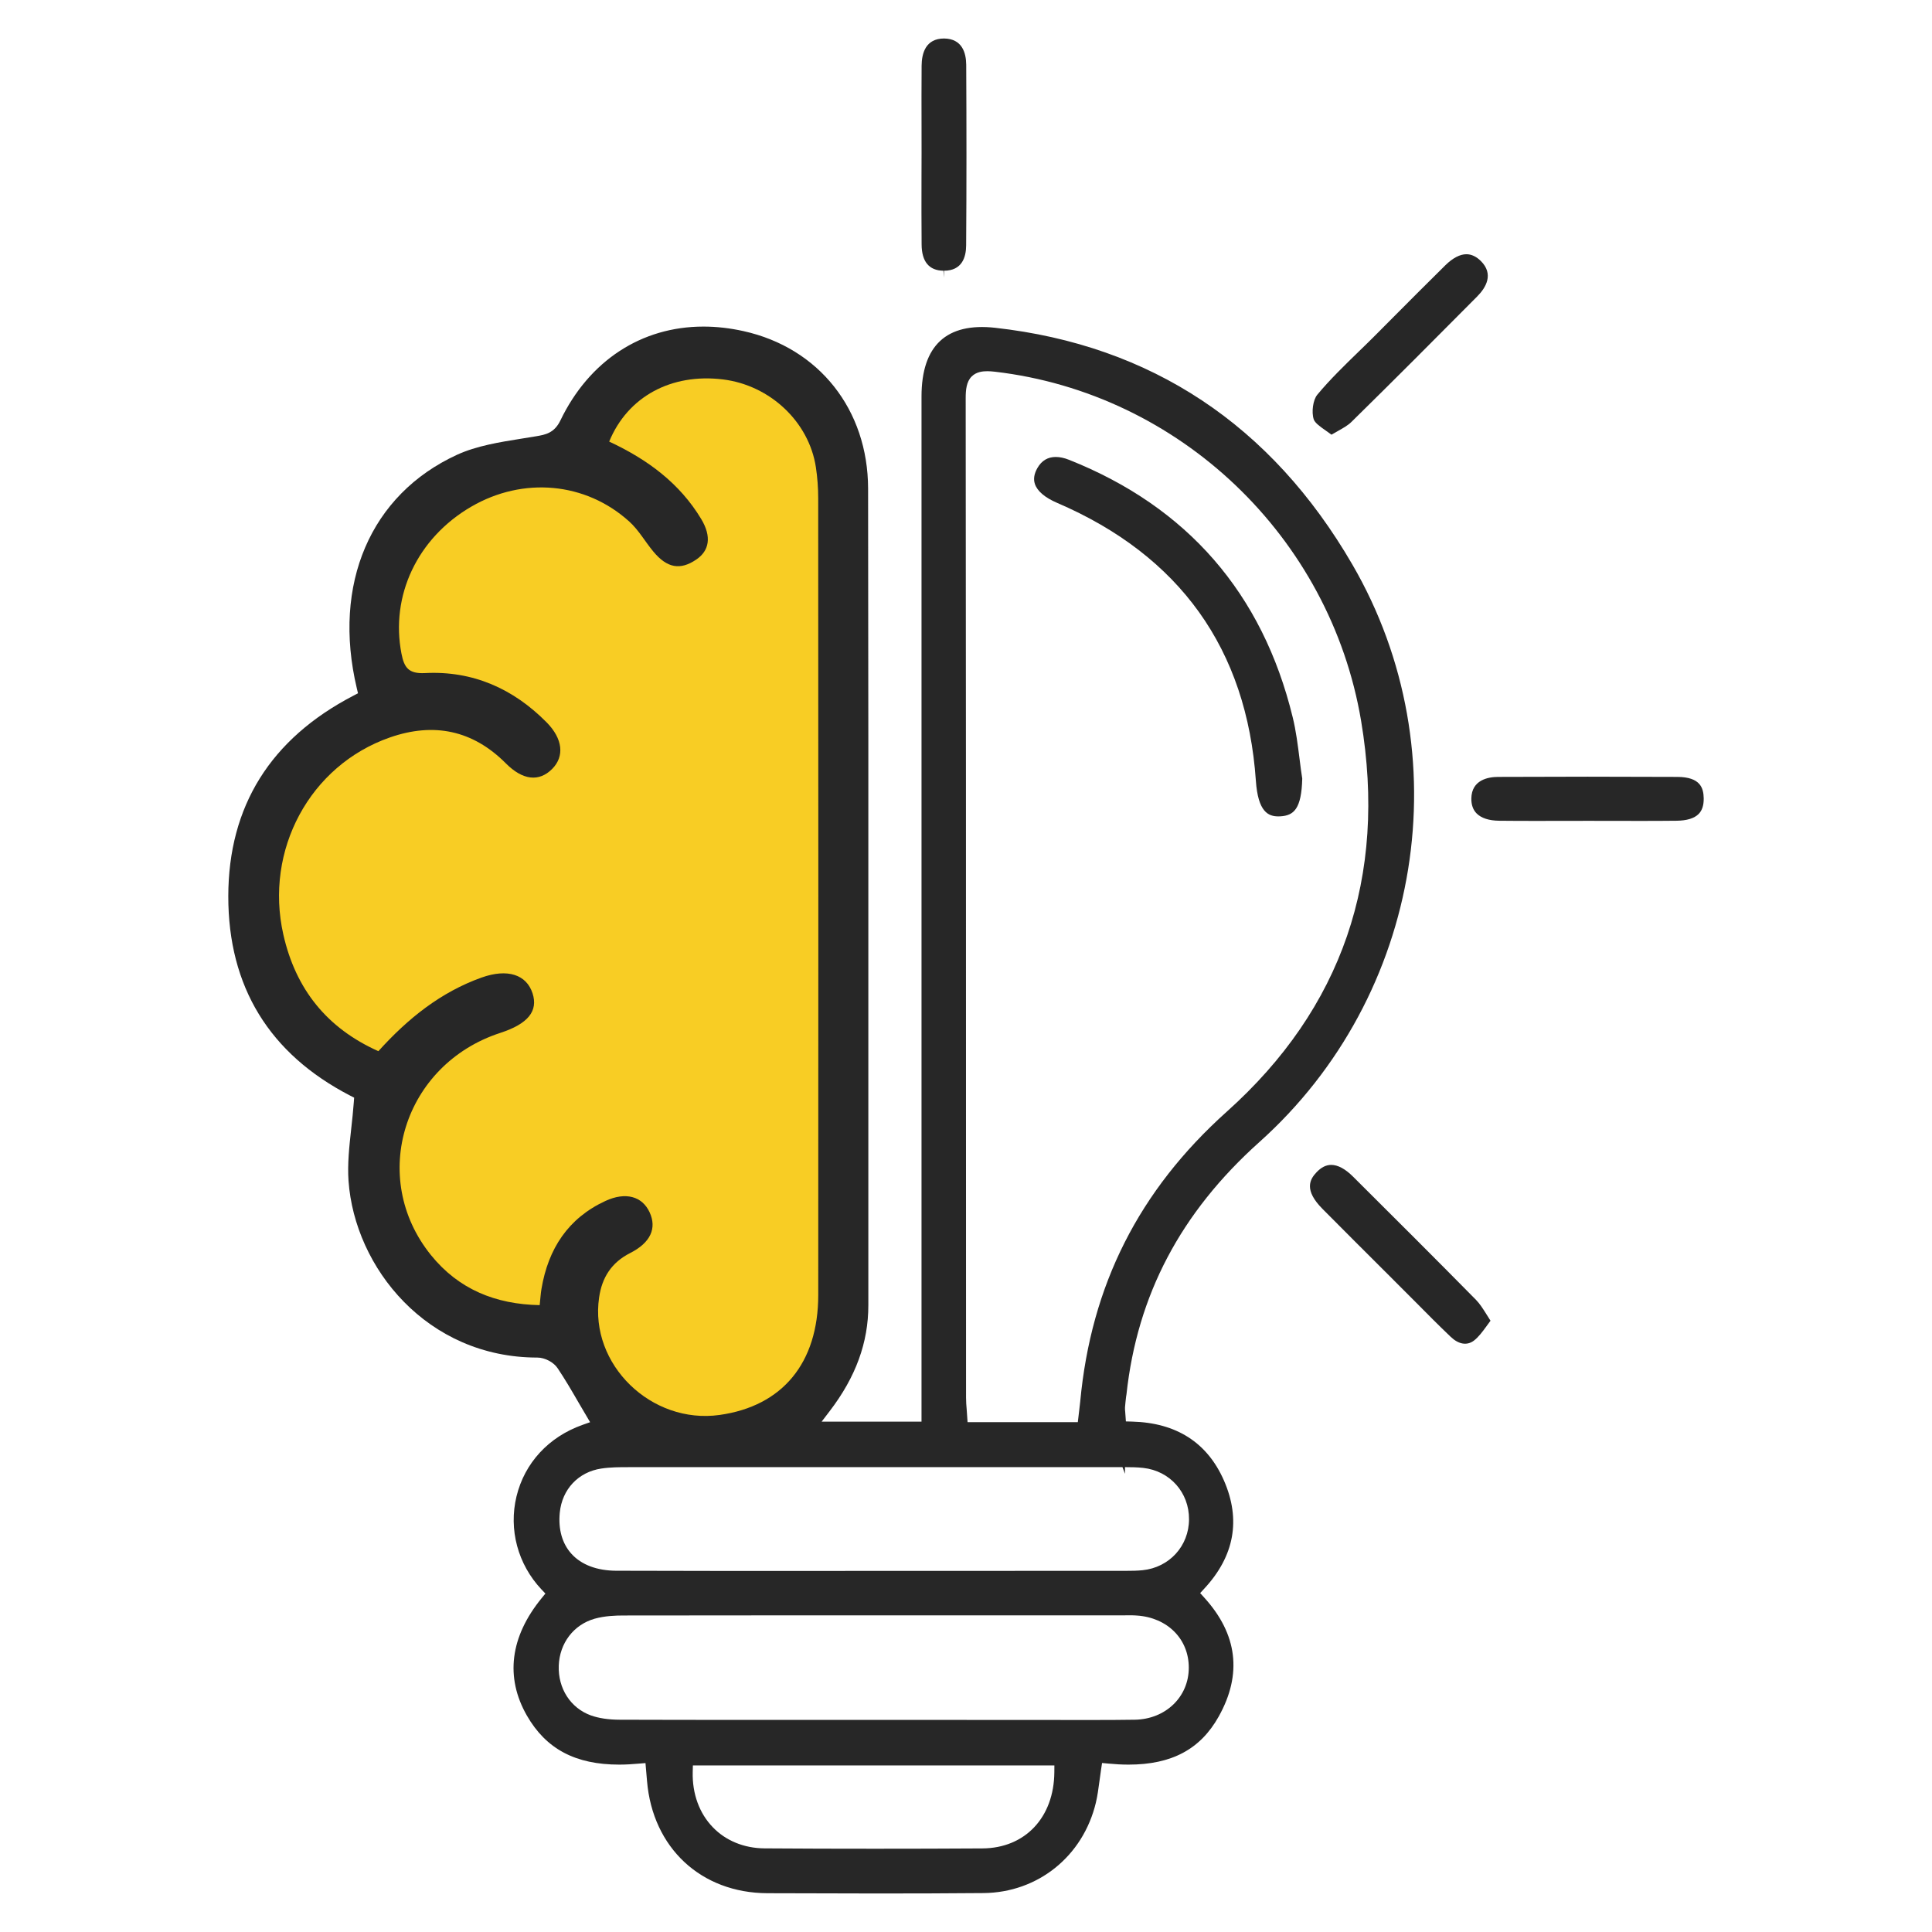
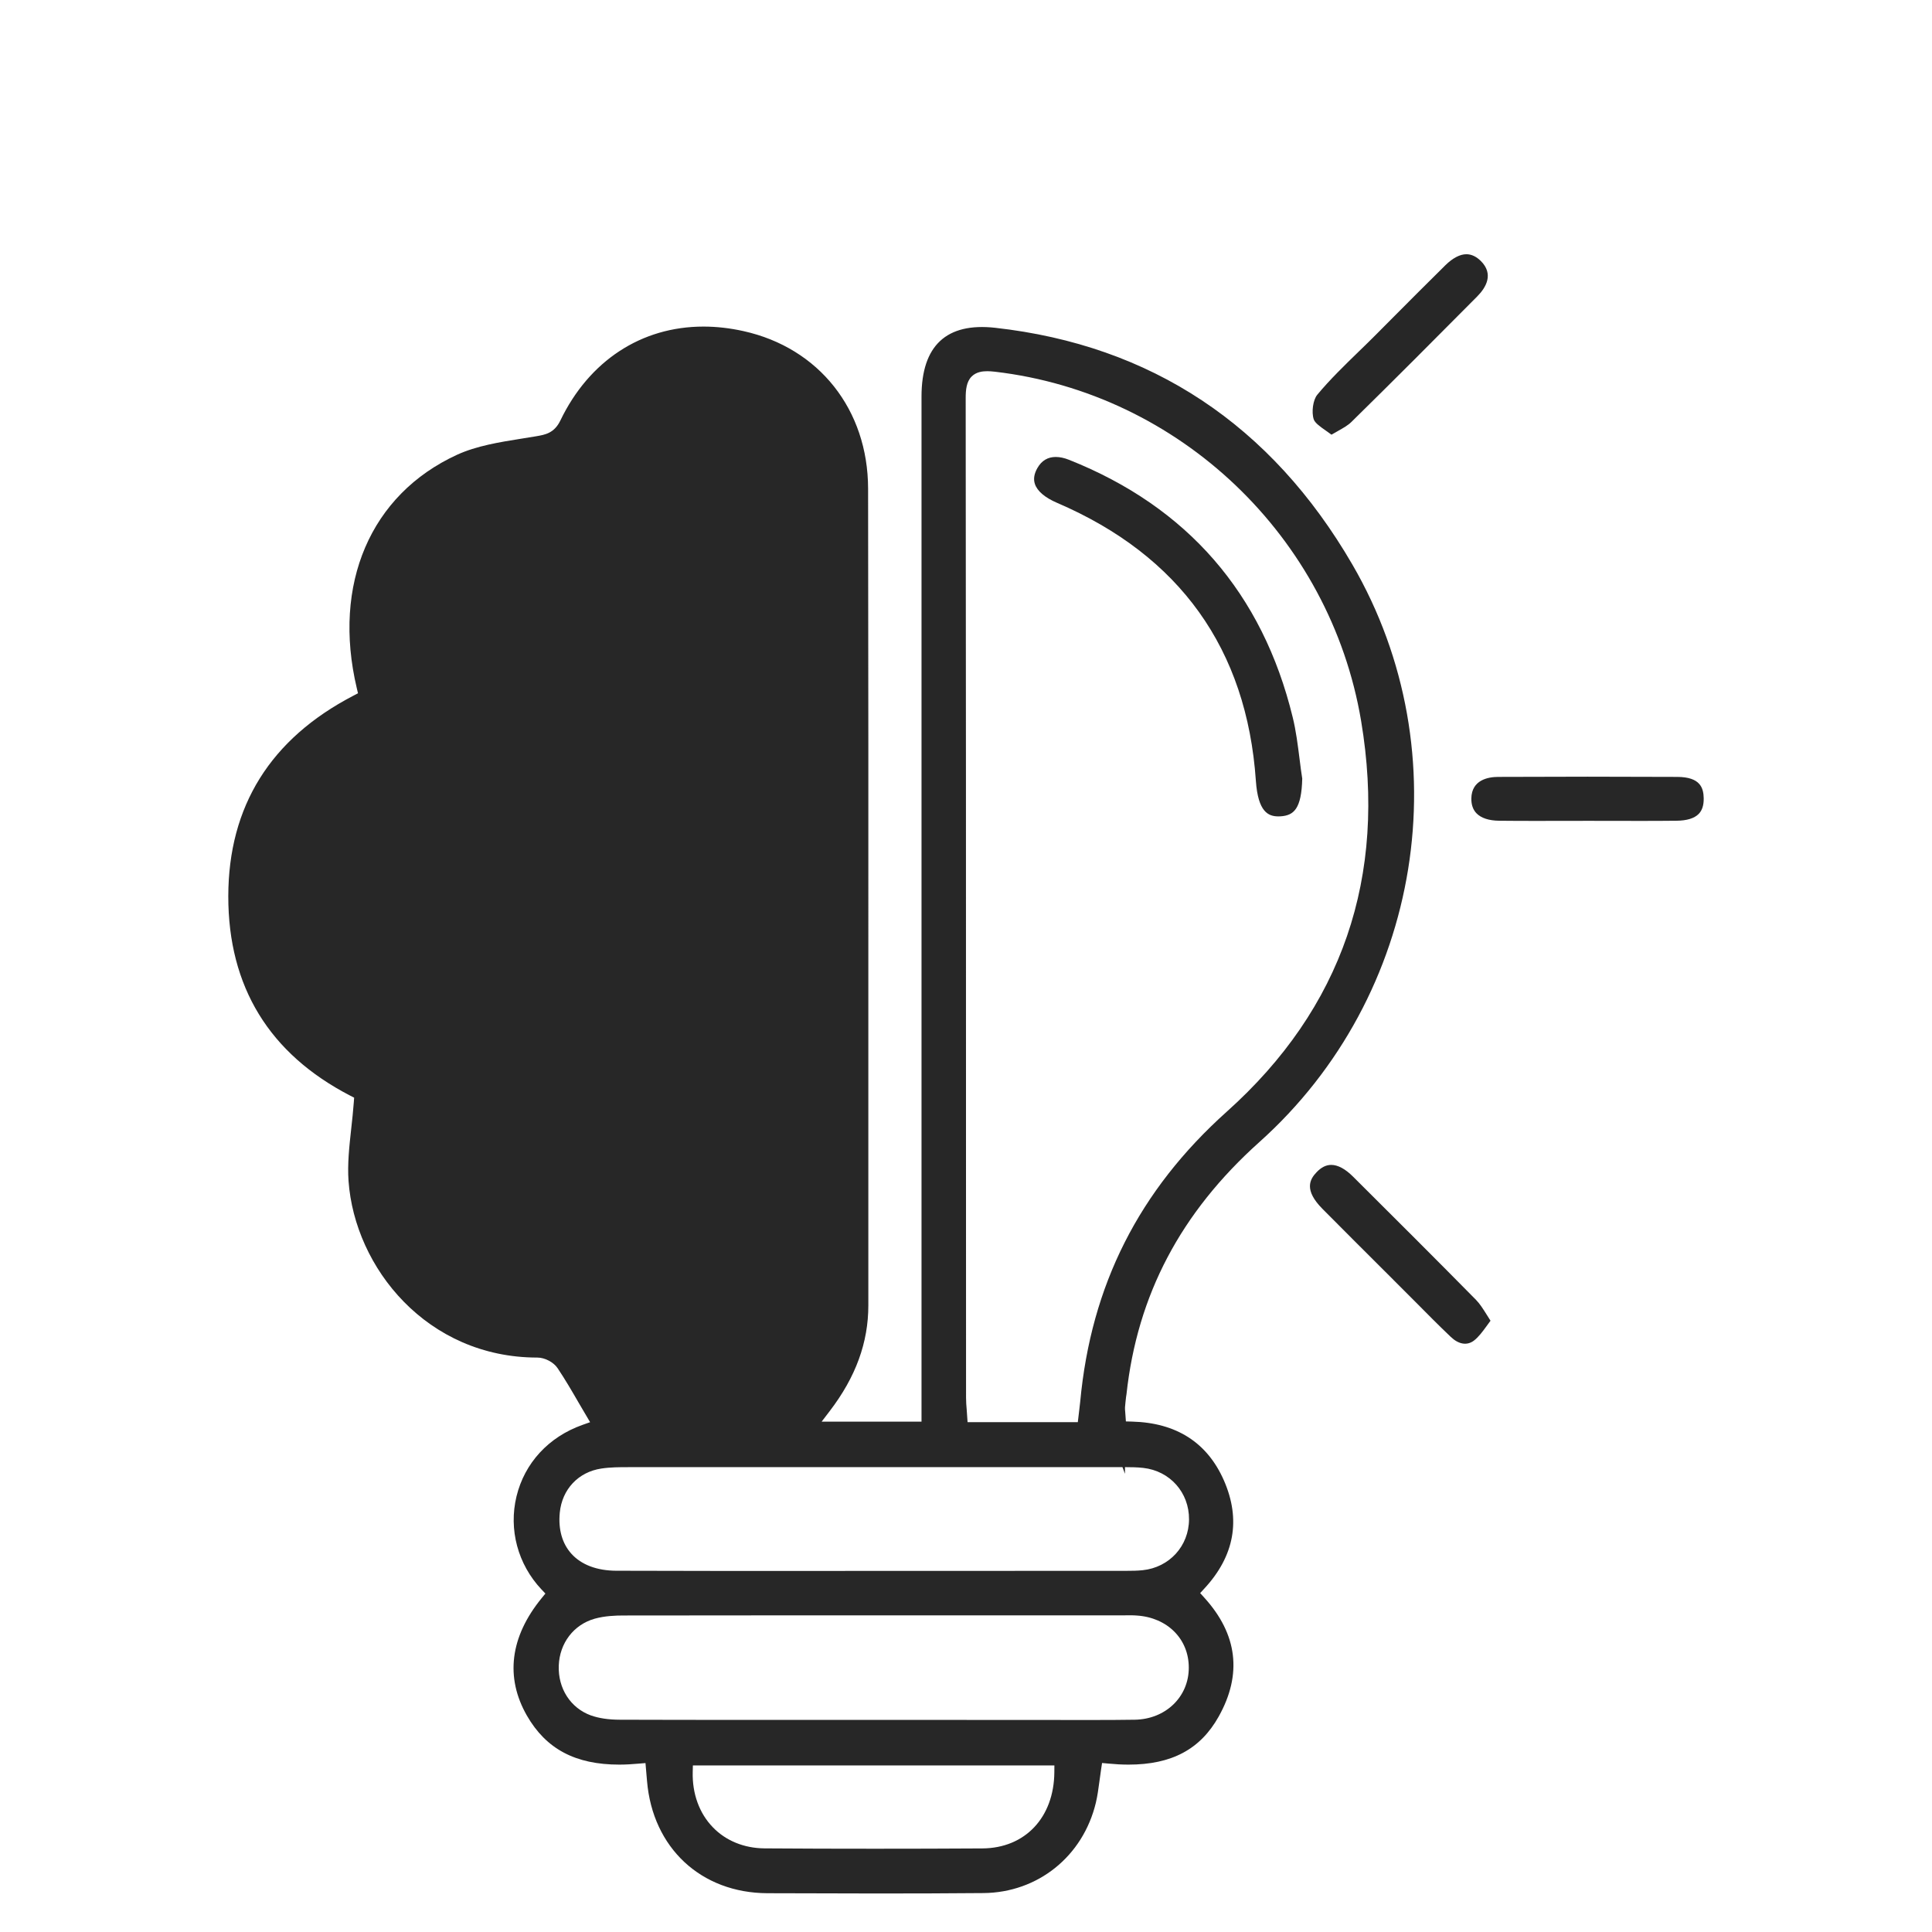
<svg xmlns="http://www.w3.org/2000/svg" version="1.1" id="Layer_1" x="0px" y="0px" width="80px" height="80px" viewBox="0 0 80 80" enable-background="new 0 0 80 80" xml:space="preserve">
  <g>
    <path fill="#272727" d="M46.645,57.736c0.445-4.111,2.246-7.527,5.5-10.443c6.765-6.055,8.385-16.113,3.854-23.916   c-3.358-5.785-8.335-9.083-14.791-9.804c-2.016-0.224-3.049,0.735-3.05,2.843v42.452h-4.136l0.34-0.445   c1.074-1.405,1.595-2.835,1.594-4.373c-0.002-4.161-0.001-8.321,0-12.481c0.001-7.113,0.003-14.228-0.01-21.34   c-0.007-3.266-2.032-5.824-5.158-6.518c-0.56-0.125-1.117-0.188-1.658-0.188c-2.575,0-4.735,1.417-5.925,3.886   c-0.253,0.528-0.632,0.592-0.999,0.655c-0.198,0.034-0.398,0.066-0.598,0.097c-0.922,0.147-1.875,0.299-2.687,0.672   c-3.579,1.646-5.168,5.35-4.147,9.664l0.05,0.21l-0.191,0.1c-3.433,1.784-5.175,4.578-5.18,8.304   c-0.003,3.744,1.695,6.523,5.049,8.258l0.162,0.083l-0.013,0.183c-0.028,0.376-0.068,0.743-0.108,1.104   c-0.083,0.753-0.16,1.466-0.111,2.162c0.257,3.596,3.252,7.313,7.819,7.313c0.316,0,0.681,0.198,0.842,0.445   c0.308,0.46,0.589,0.942,0.86,1.411l0.482,0.82l-0.317,0.112c-1.401,0.498-2.396,1.577-2.731,2.961   c-0.331,1.369,0.054,2.808,1.03,3.847l0.167,0.176l-0.154,0.188c-1.308,1.599-1.52,3.28-0.612,4.866   c0.795,1.384,2.01,2.029,3.824,2.029c0.264,0,0.534-0.016,0.809-0.041l0.277-0.023l0.064,0.744   c0.232,2.768,2.236,4.634,4.985,4.645c2.982,0.01,5.965,0.021,8.946-0.006c2.254-0.02,4.125-1.525,4.655-3.744   c0.067-0.281,0.104-0.569,0.147-0.883c0.021-0.16,0.043-0.326,0.07-0.501l0.039-0.258l0.262,0.024   c0.281,0.027,0.56,0.043,0.832,0.043c1.789,0,2.977-0.635,3.737-1.993c0.979-1.751,0.777-3.406-0.598-4.921l-0.171-0.188   l0.172-0.187c1.249-1.348,1.521-2.854,0.813-4.475c-0.688-1.57-1.97-2.393-3.807-2.44l-0.253-0.007l-0.028-0.389   c-0.008-0.08-0.013-0.139-0.009-0.195c0.013-0.147,0.026-0.289,0.044-0.43L46.645,57.736z M43.658,73.383   c-0.014,1.875-1.211,3.145-2.979,3.156c-1.485,0.009-2.967,0.013-4.451,0.013c-1.526,0-3.051-0.004-4.579-0.015   c-0.835-0.008-1.593-0.314-2.13-0.872c-0.562-0.578-0.858-1.394-0.835-2.291l0.007-0.271H43.66L43.658,73.383z M46.986,71.21   c-0.576,0.009-1.154,0.011-1.732,0.011l-9.116-0.005l-5.23,0.001c-1.746,0-3.491-0.001-5.237-0.007   c-0.481-0.001-0.875-0.062-1.206-0.179c-0.84-0.307-1.361-1.113-1.328-2.059c0.034-0.935,0.618-1.699,1.487-1.945   c0.419-0.117,0.859-0.133,1.197-0.133c4.207-0.006,8.415-0.006,12.622-0.006h8.084l0.274-0.002c0.093,0,0.185,0.002,0.276,0.01   c1.264,0.084,2.148,0.972,2.148,2.154C49.229,70.264,48.264,71.191,46.986,71.21z M47.341,60.783   c1.106,0.124,1.902,1.021,1.894,2.132c-0.006,1.104-0.815,1.989-1.92,2.104c-0.224,0.023-0.449,0.026-0.676,0.026L30.163,65.05   c-1.548,0-3.097-0.003-4.646-0.009c-0.801-0.004-1.443-0.246-1.856-0.703c-0.383-0.424-0.549-1.012-0.482-1.701   c0.094-0.969,0.77-1.687,1.722-1.828c0.375-0.057,0.76-0.057,1.1-0.057l11.277-0.002l9.201,0.001l0.104,0.276v-0.276   C46.836,60.752,47.091,60.754,47.341,60.783z M44.729,58.041c-0.012,0.113-0.023,0.227-0.041,0.359l-0.058,0.488h-4.565   l-0.035-0.503c-0.016-0.175-0.028-0.345-0.028-0.513L40,48.456c0-10.657-0.001-21.314-0.013-31.97c0-0.336,0.029-0.678,0.247-0.896   c0.196-0.196,0.463-0.219,0.648-0.219c0.093,0,0.198,0.007,0.317,0.021c7.646,0.893,13.882,6.84,15.162,14.461   c1.082,6.463-0.789,11.906-5.563,16.179C47.163,49.29,45.177,53.218,44.729,58.041z" />
    <path fill="#272727" d="M54.904,17.834c0.076,0.053,0.154,0.108,0.229,0.165c0.089-0.052,0.177-0.1,0.257-0.146   c0.239-0.135,0.43-0.242,0.57-0.382c1.75-1.718,3.479-3.455,5.205-5.193c0.37-0.372,0.695-0.927,0.157-1.467   c-0.189-0.188-0.392-0.284-0.601-0.284c-0.266,0-0.564,0.156-0.865,0.45c-0.754,0.743-1.502,1.494-2.25,2.246l-0.697,0.7   c-0.217,0.218-0.438,0.432-0.659,0.646c-0.582,0.566-1.185,1.15-1.704,1.776c-0.176,0.211-0.248,0.717-0.146,1.022   C54.451,17.517,54.682,17.679,54.904,17.834z" />
-     <path fill="#272727" d="M38.162,10.127c0.006,0.711,0.31,1.075,0.903,1.083l0.021,0.273c0.001,0,0.001,0,0.001,0V11.21   c0.754,0,0.916-0.568,0.919-1.045c0.018-2.494,0.016-4.987,0.003-7.481c-0.004-0.491-0.165-1.08-0.915-1.09l0,0   c-0.767,0-0.928,0.614-0.932,1.129c-0.007,0.851-0.005,1.702-0.003,2.553l0.001,1.073L38.157,7.43   C38.155,8.329,38.154,9.228,38.162,10.127z" />
    <path fill="#272727" d="M61.118,53.824c-1.685-1.71-3.386-3.404-5.089-5.1c-0.324-0.324-0.631-0.488-0.906-0.488   c-0.213,0-0.41,0.098-0.605,0.302c-0.291,0.301-0.525,0.744,0.241,1.517c0.898,0.905,1.8,1.805,2.702,2.704l1.174,1.175   c0.473,0.479,0.946,0.955,1.434,1.42c0.322,0.309,0.67,0.375,0.957,0.162c0.19-0.144,0.35-0.358,0.531-0.606   c0.053-0.072,0.105-0.146,0.162-0.222c-0.058-0.088-0.109-0.172-0.16-0.254C61.406,54.191,61.273,53.982,61.118,53.824z" />
    <path fill="#272727" d="M69.457,32.17c-2.479-0.012-4.954-0.012-7.428,0c-0.406,0.002-1.092,0.121-1.104,0.894   c-0.003,0.259,0.069,0.466,0.217,0.617c0.192,0.195,0.515,0.3,0.933,0.304c0.514,0.006,1.026,0.007,1.539,0.007l2.17-0.003   l2.129,0.003c0.502,0,1.005-0.001,1.507-0.007c0.43-0.004,0.738-0.099,0.918-0.281c0.145-0.148,0.212-0.358,0.209-0.645   C70.54,32.623,70.404,32.175,69.457,32.17z" />
    <path fill="#272727" d="M52.936,33.805l0.092-0.003c0.543-0.036,0.865-0.304,0.895-1.564c-0.039-0.233-0.074-0.515-0.109-0.797   c-0.074-0.58-0.147-1.179-0.287-1.744c-1.248-5.125-4.363-8.71-9.26-10.657c-0.197-0.079-0.383-0.118-0.55-0.118   c-0.33,0-0.583,0.151-0.755,0.449c-0.141,0.242-0.178,0.467-0.109,0.67c0.098,0.295,0.416,0.565,0.916,0.78   c5.088,2.185,7.857,6.057,8.234,11.51C52.093,33.63,52.523,33.805,52.936,33.805z" />
    <g>
-       <path fill="#F8CD24" d="M22.422,53.365c-0.034,0.195-0.044,0.396-0.075,0.678c-1.829-0.035-3.359-0.656-4.504-2.075    c-2.593-3.216-1.123-7.896,2.873-9.198c1.144-0.373,1.575-0.9,1.336-1.639c-0.25-0.769-1.027-1.04-2.116-0.651    c-1.679,0.602-3.036,1.681-4.268,3.047c-2.129-0.951-3.424-2.565-3.935-4.827c-0.792-3.502,1.101-7.011,4.412-8.164    c1.814-0.632,3.429-0.306,4.804,1.076c0.695,0.698,1.37,0.773,1.913,0.23c0.518-0.52,0.446-1.249-0.228-1.931    c-1.384-1.4-3.063-2.143-5.038-2.04c-0.681,0.034-0.86-0.231-0.972-0.805c-0.465-2.397,0.656-4.786,2.888-6.085    c2.148-1.25,4.739-1.021,6.548,0.618c0.388,0.352,0.654,0.832,0.992,1.238c0.57,0.688,1.115,0.785,1.78,0.332    c0.54-0.366,0.643-0.946,0.204-1.677c-0.89-1.478-2.214-2.463-3.811-3.207c0.765-1.861,2.569-2.834,4.703-2.575    c1.953,0.237,3.57,1.754,3.856,3.637c0.064,0.424,0.096,0.856,0.096,1.285c0.006,10.998,0.008,21.994,0.002,32.993    c-0.001,2.813-1.483,4.6-4.084,4.965c-2.833,0.398-5.392-2.097-4.991-4.861c0.119-0.834,0.517-1.453,1.284-1.842    c0.846-0.428,1.116-1.025,0.807-1.691c-0.304-0.656-0.987-0.856-1.829-0.467C23.522,50.445,22.7,51.712,22.422,53.365z" />
-     </g>
+       </g>
  </g>
</svg>